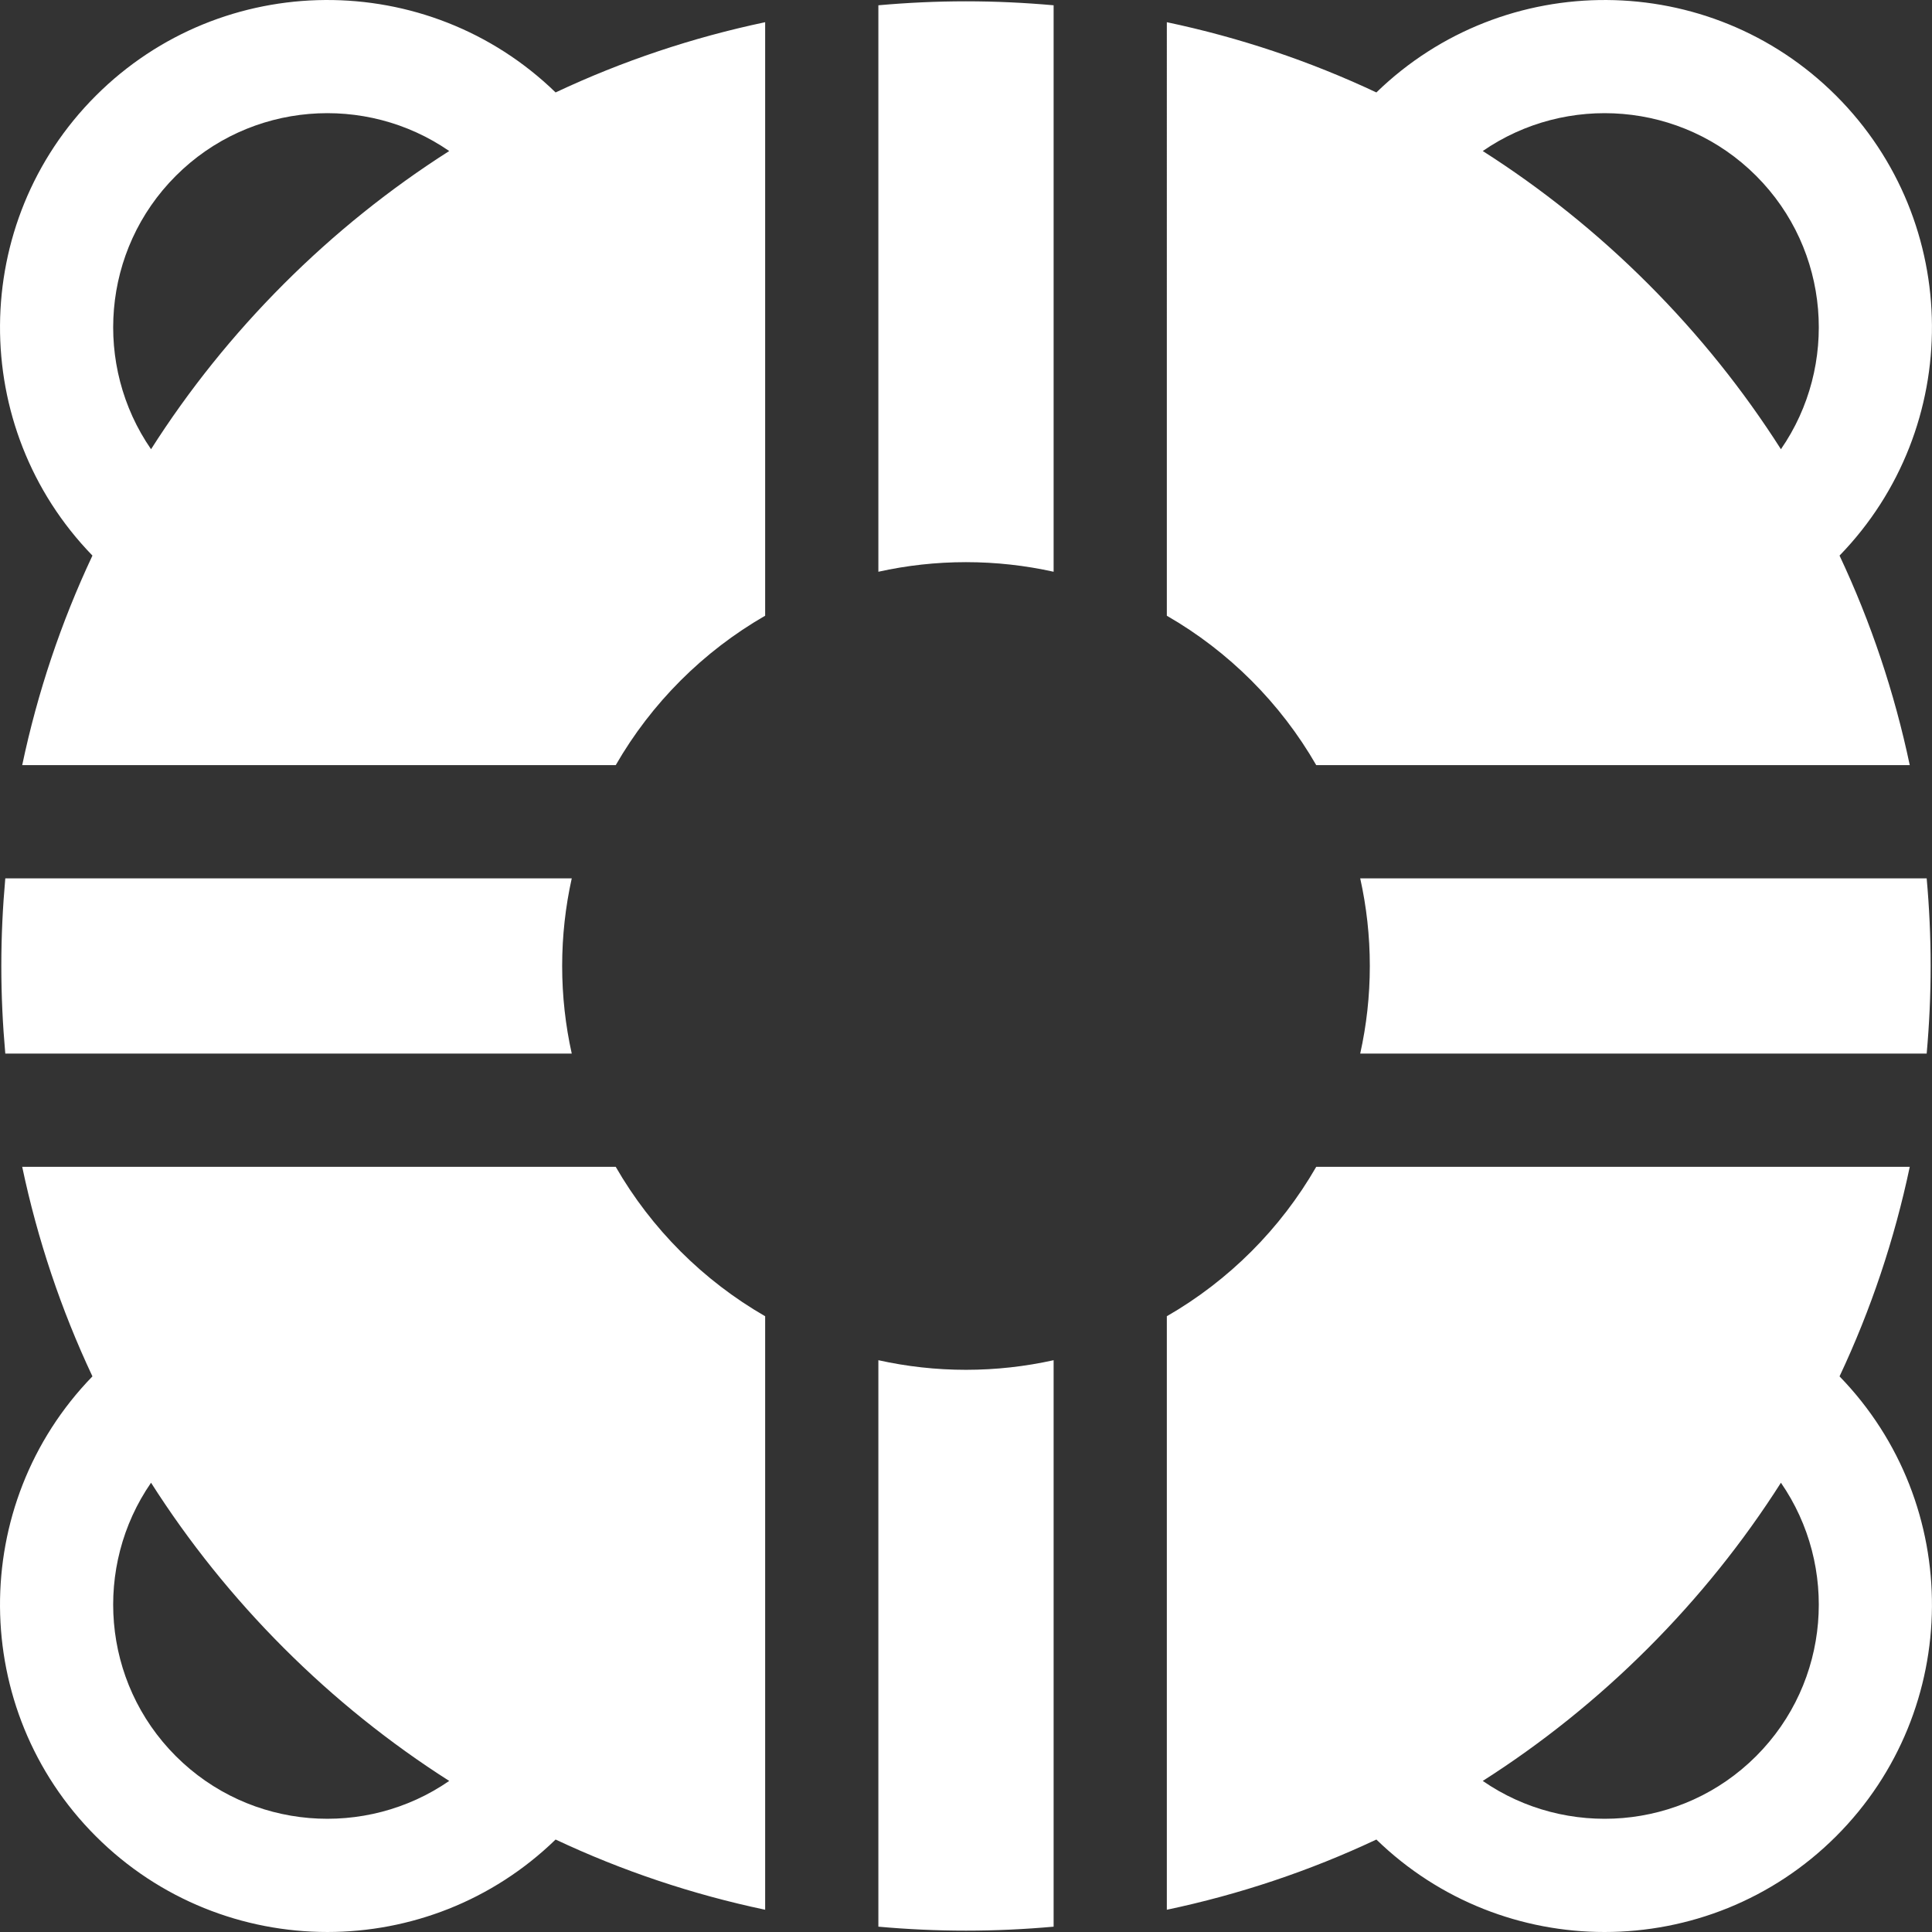
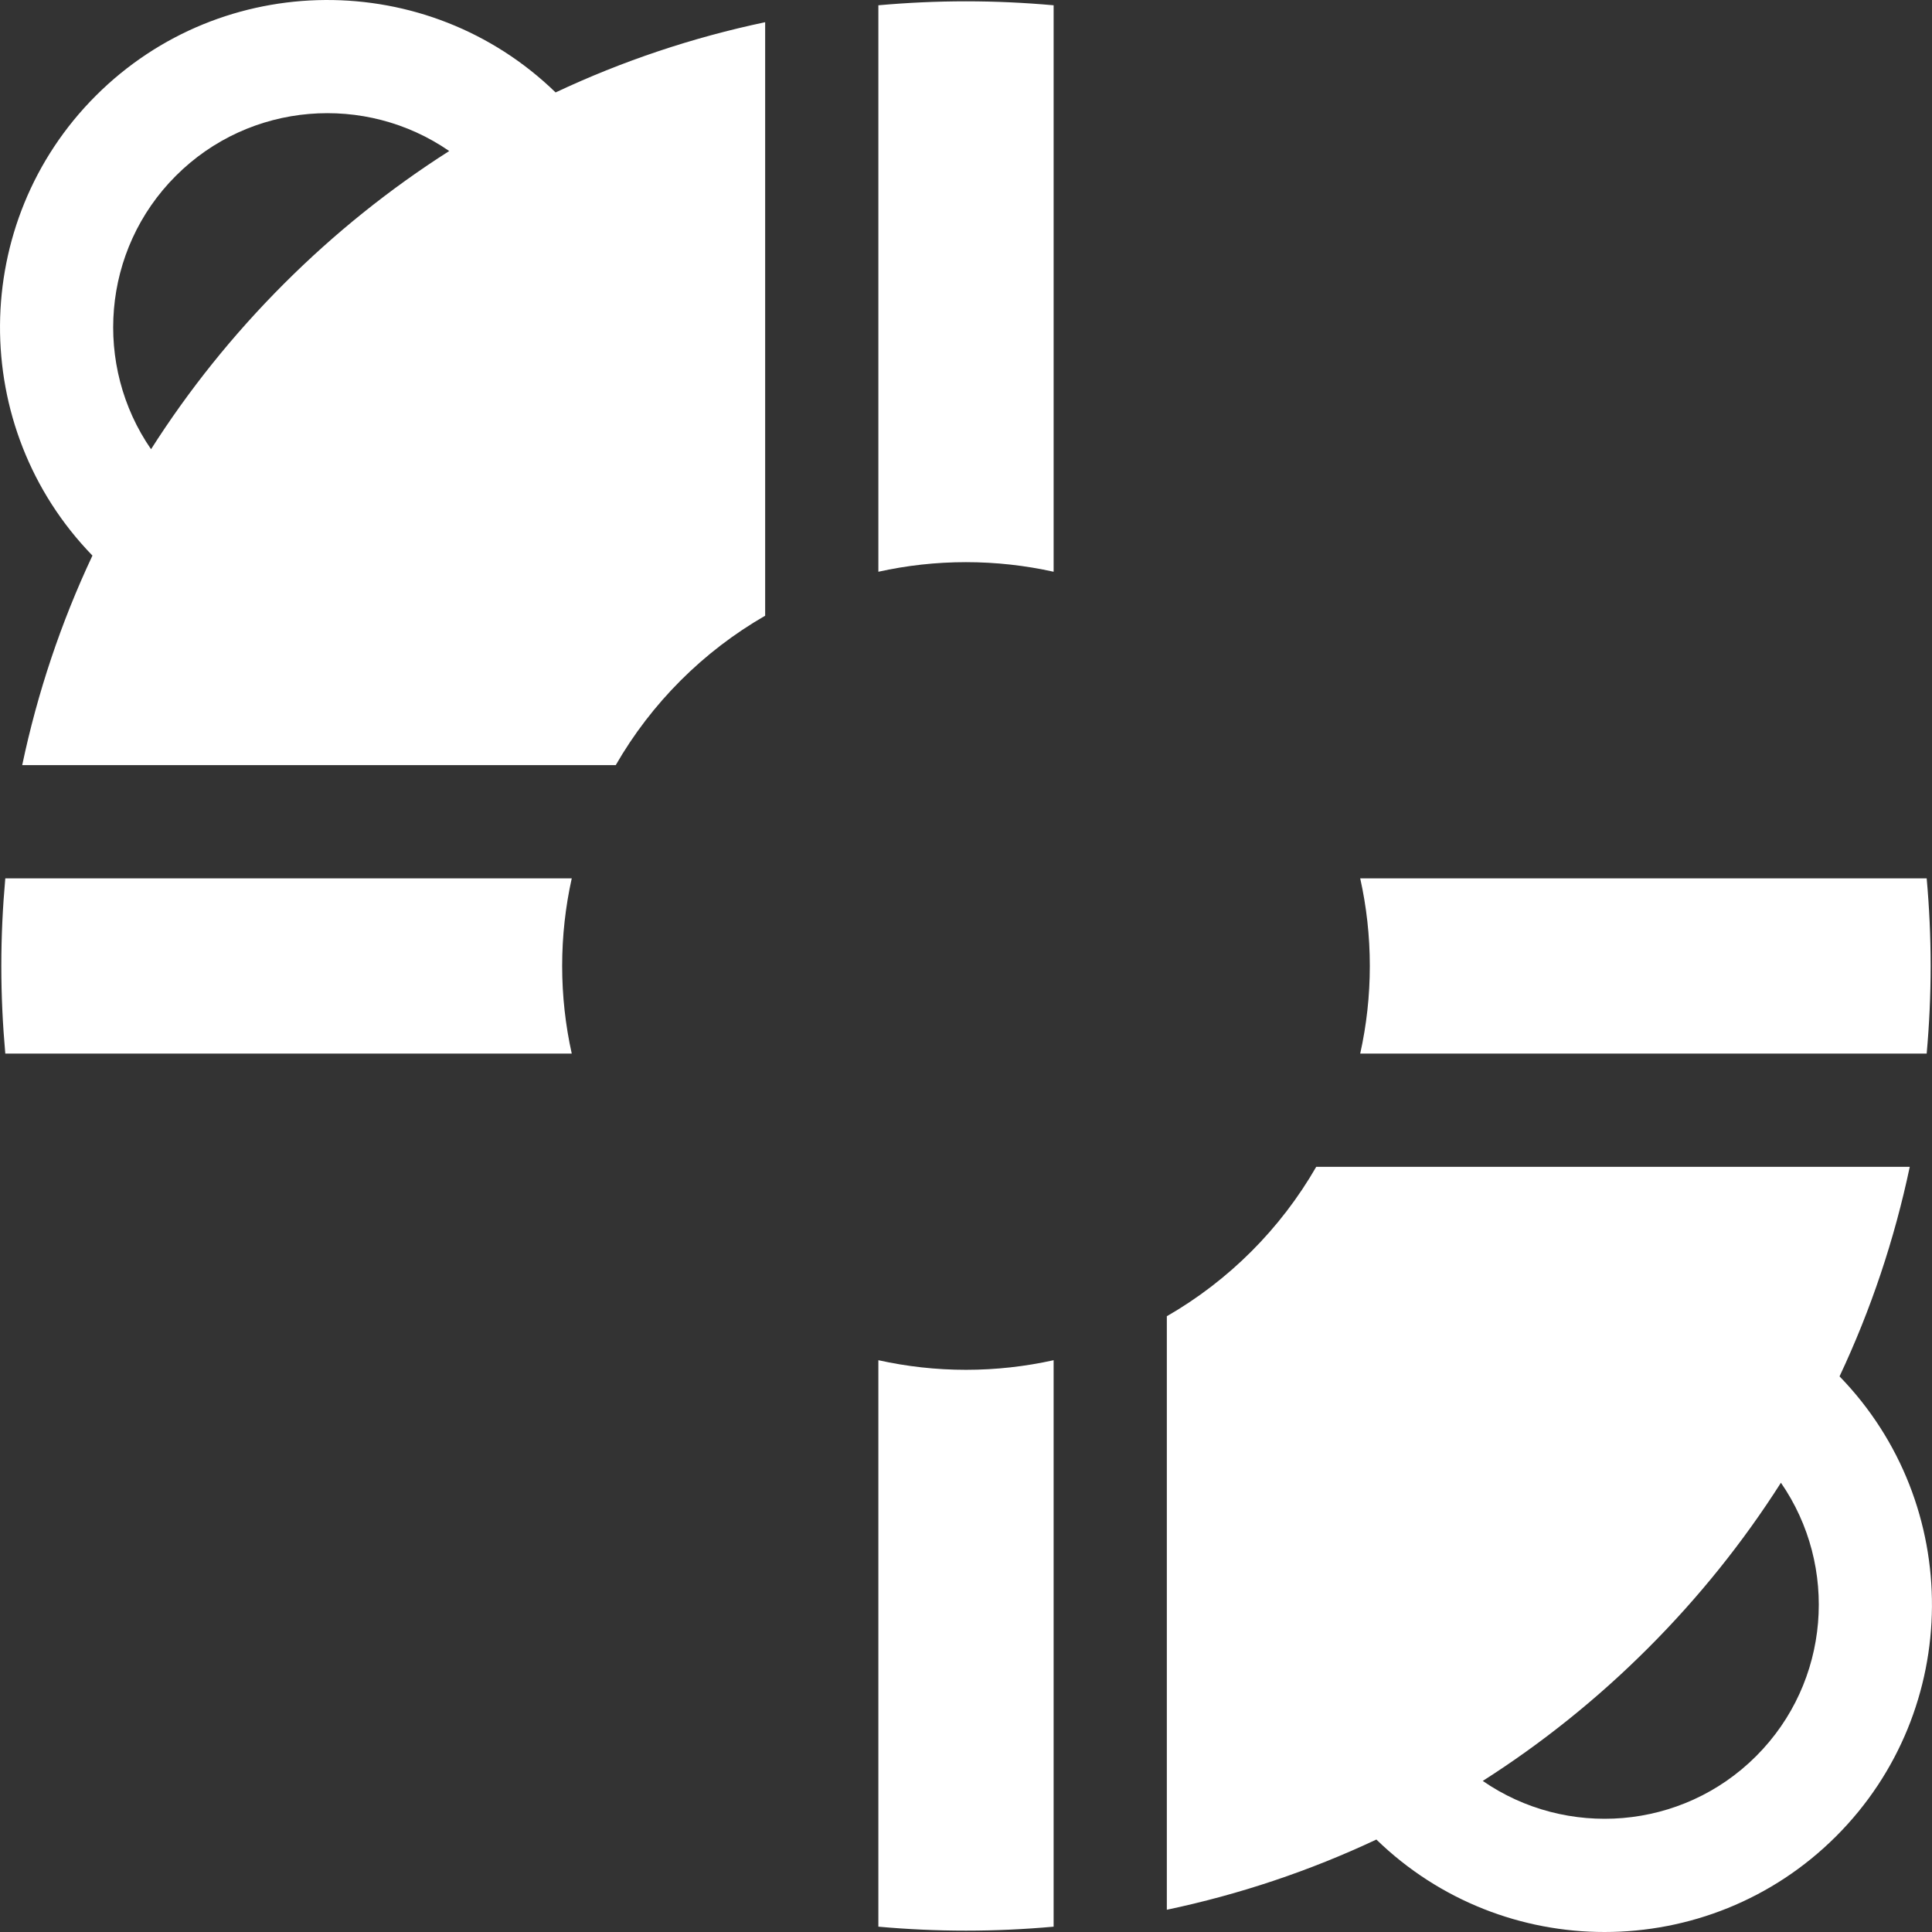
<svg xmlns="http://www.w3.org/2000/svg" version="1.1" width="512" height="512" x="0" y="0" viewBox="0 0 512 512.001" style="enable-background:new 0 0 512 512" xml:space="preserve" class="">
  <rect x="0" y="0" width="512" height="512.001" fill="#333333" stroke="none" />
  <g>
    <path d="m163.176 202.77c9.461-16.438 23.16-30.137 39.598-39.598v-157.289c-19.238 4.055-37.855 10.289-55.535 18.613-33.926-32.945-88.309-32.664-121.859.883-33.547 33.547-33.828 87.934-.883 121.855-8.32 17.684-14.559 36.297-18.613 55.535zm-116.578-156.172c19.68-19.684 50.32-21.863 72.449-6.574-15.668 9.98-30.363 21.746-43.82 35.203-13.453 13.457-25.223 28.148-35.199 43.82-15.293-22.129-13.113-52.77 6.57-72.449zm0 0" fill="#ffffff" data-original="#000000" style="" />
-     <path d="m202.773 348.816c-16.438-9.461-30.137-23.16-39.602-39.598h-157.289c4.055 19.238 10.293 37.852 18.613 55.535-32.945 33.922-32.664 88.309.883 121.855 16.93 16.93 39.16 25.391 61.395 25.391 21.832-.004 43.66-8.184 60.465-24.504 17.68 8.32 36.297 14.555 55.535 18.609zm-156.176 116.578c-19.684-19.684-21.863-50.32-6.57-72.453 9.98 15.672 21.746 30.367 35.199 43.82 13.457 13.457 28.152 25.223 43.82 35.203-22.129 15.289-52.766 13.109-72.449-6.57zm0 0" fill="#ffffff" data-original="#000000" style="" />
    <path d="m232.777 151.52c7.477-1.66 15.246-2.543 23.219-2.543s15.742.883 23.223 2.543v-150.121c-7.676-.684-15.422-1.051-23.223-1.051-7.801 0-15.543.367-23.219 1.051zm0 0" fill="#ffffff" data-original="#000000" style="" />
-     <path d="m309.223 163.176c16.434 9.461 30.133 23.16 39.594 39.594h157.289c-4.055-19.238-10.289-37.852-18.609-55.531 32.945-33.926 32.664-88.309-.887-121.859-33.543-33.547-87.93-33.828-121.855-.883-17.68-8.324-36.293-14.559-55.531-18.613zm156.172-116.578c19.684 19.68 21.863 50.32 6.57 72.449-9.98-15.672-21.746-30.363-35.199-43.82-13.457-13.457-28.152-25.223-43.82-35.203 22.129-15.289 52.766-13.109 72.449 6.574zm0 0" fill="#ffffff" data-original="#000000" style="" />
    <path d="m279.219 360.469c-7.48 1.66-15.25 2.547-23.223 2.547s-15.742-.887-23.219-2.547v150.121c7.676.688 15.418 1.051 23.219 1.051 7.801 0 15.543-.363 23.223-1.051zm0 0" fill="#ffffff" data-original="#000000" style="" />
-     <path d="m151.52 279.215c-1.66-7.48-2.543-15.246-2.543-23.219s.883-15.742 2.543-23.223h-150.117c-.688 7.676-1.055 15.422-1.055 23.223 0 7.801.367 15.543 1.055 23.219zm0 0" fill="#ffffff" data-original="#000000" style="" />
+     <path d="m151.52 279.215c-1.66-7.48-2.543-15.246-2.543-23.219s.883-15.742 2.543-23.223h-150.117c-.688 7.676-1.055 15.422-1.055 23.223 0 7.801.367 15.543 1.055 23.219m0 0" fill="#ffffff" data-original="#000000" style="" />
    <path d="m348.816 309.219c-9.461 16.438-23.16 30.137-39.594 39.598v157.289c19.238-4.055 37.852-10.289 55.531-18.609 16.809 16.32 38.629 24.504 60.465 24.504 22.23 0 44.465-8.461 61.391-25.391 33.551-33.547 33.832-87.934.887-121.855 8.32-17.68 14.555-36.297 18.609-55.531h-157.289zm116.578 156.176c-19.684 19.68-50.324 21.859-72.449 6.57 15.668-9.98 30.363-21.746 43.82-35.203 13.453-13.453 25.223-28.148 35.199-43.82 15.293 22.129 13.113 52.77-6.57 72.453zm0 0" fill="#ffffff" data-original="#000000" style="" />
    <path d="m360.469 232.773c1.664 7.48 2.547 15.25 2.547 23.223s-.883 15.738-2.547 23.219h150.121c.688-7.676 1.051-15.418 1.051-23.219 0-7.801-.363-15.547-1.051-23.223zm0 0" fill="#ffffff" data-original="#000000" style="" />
  </g>
</svg>